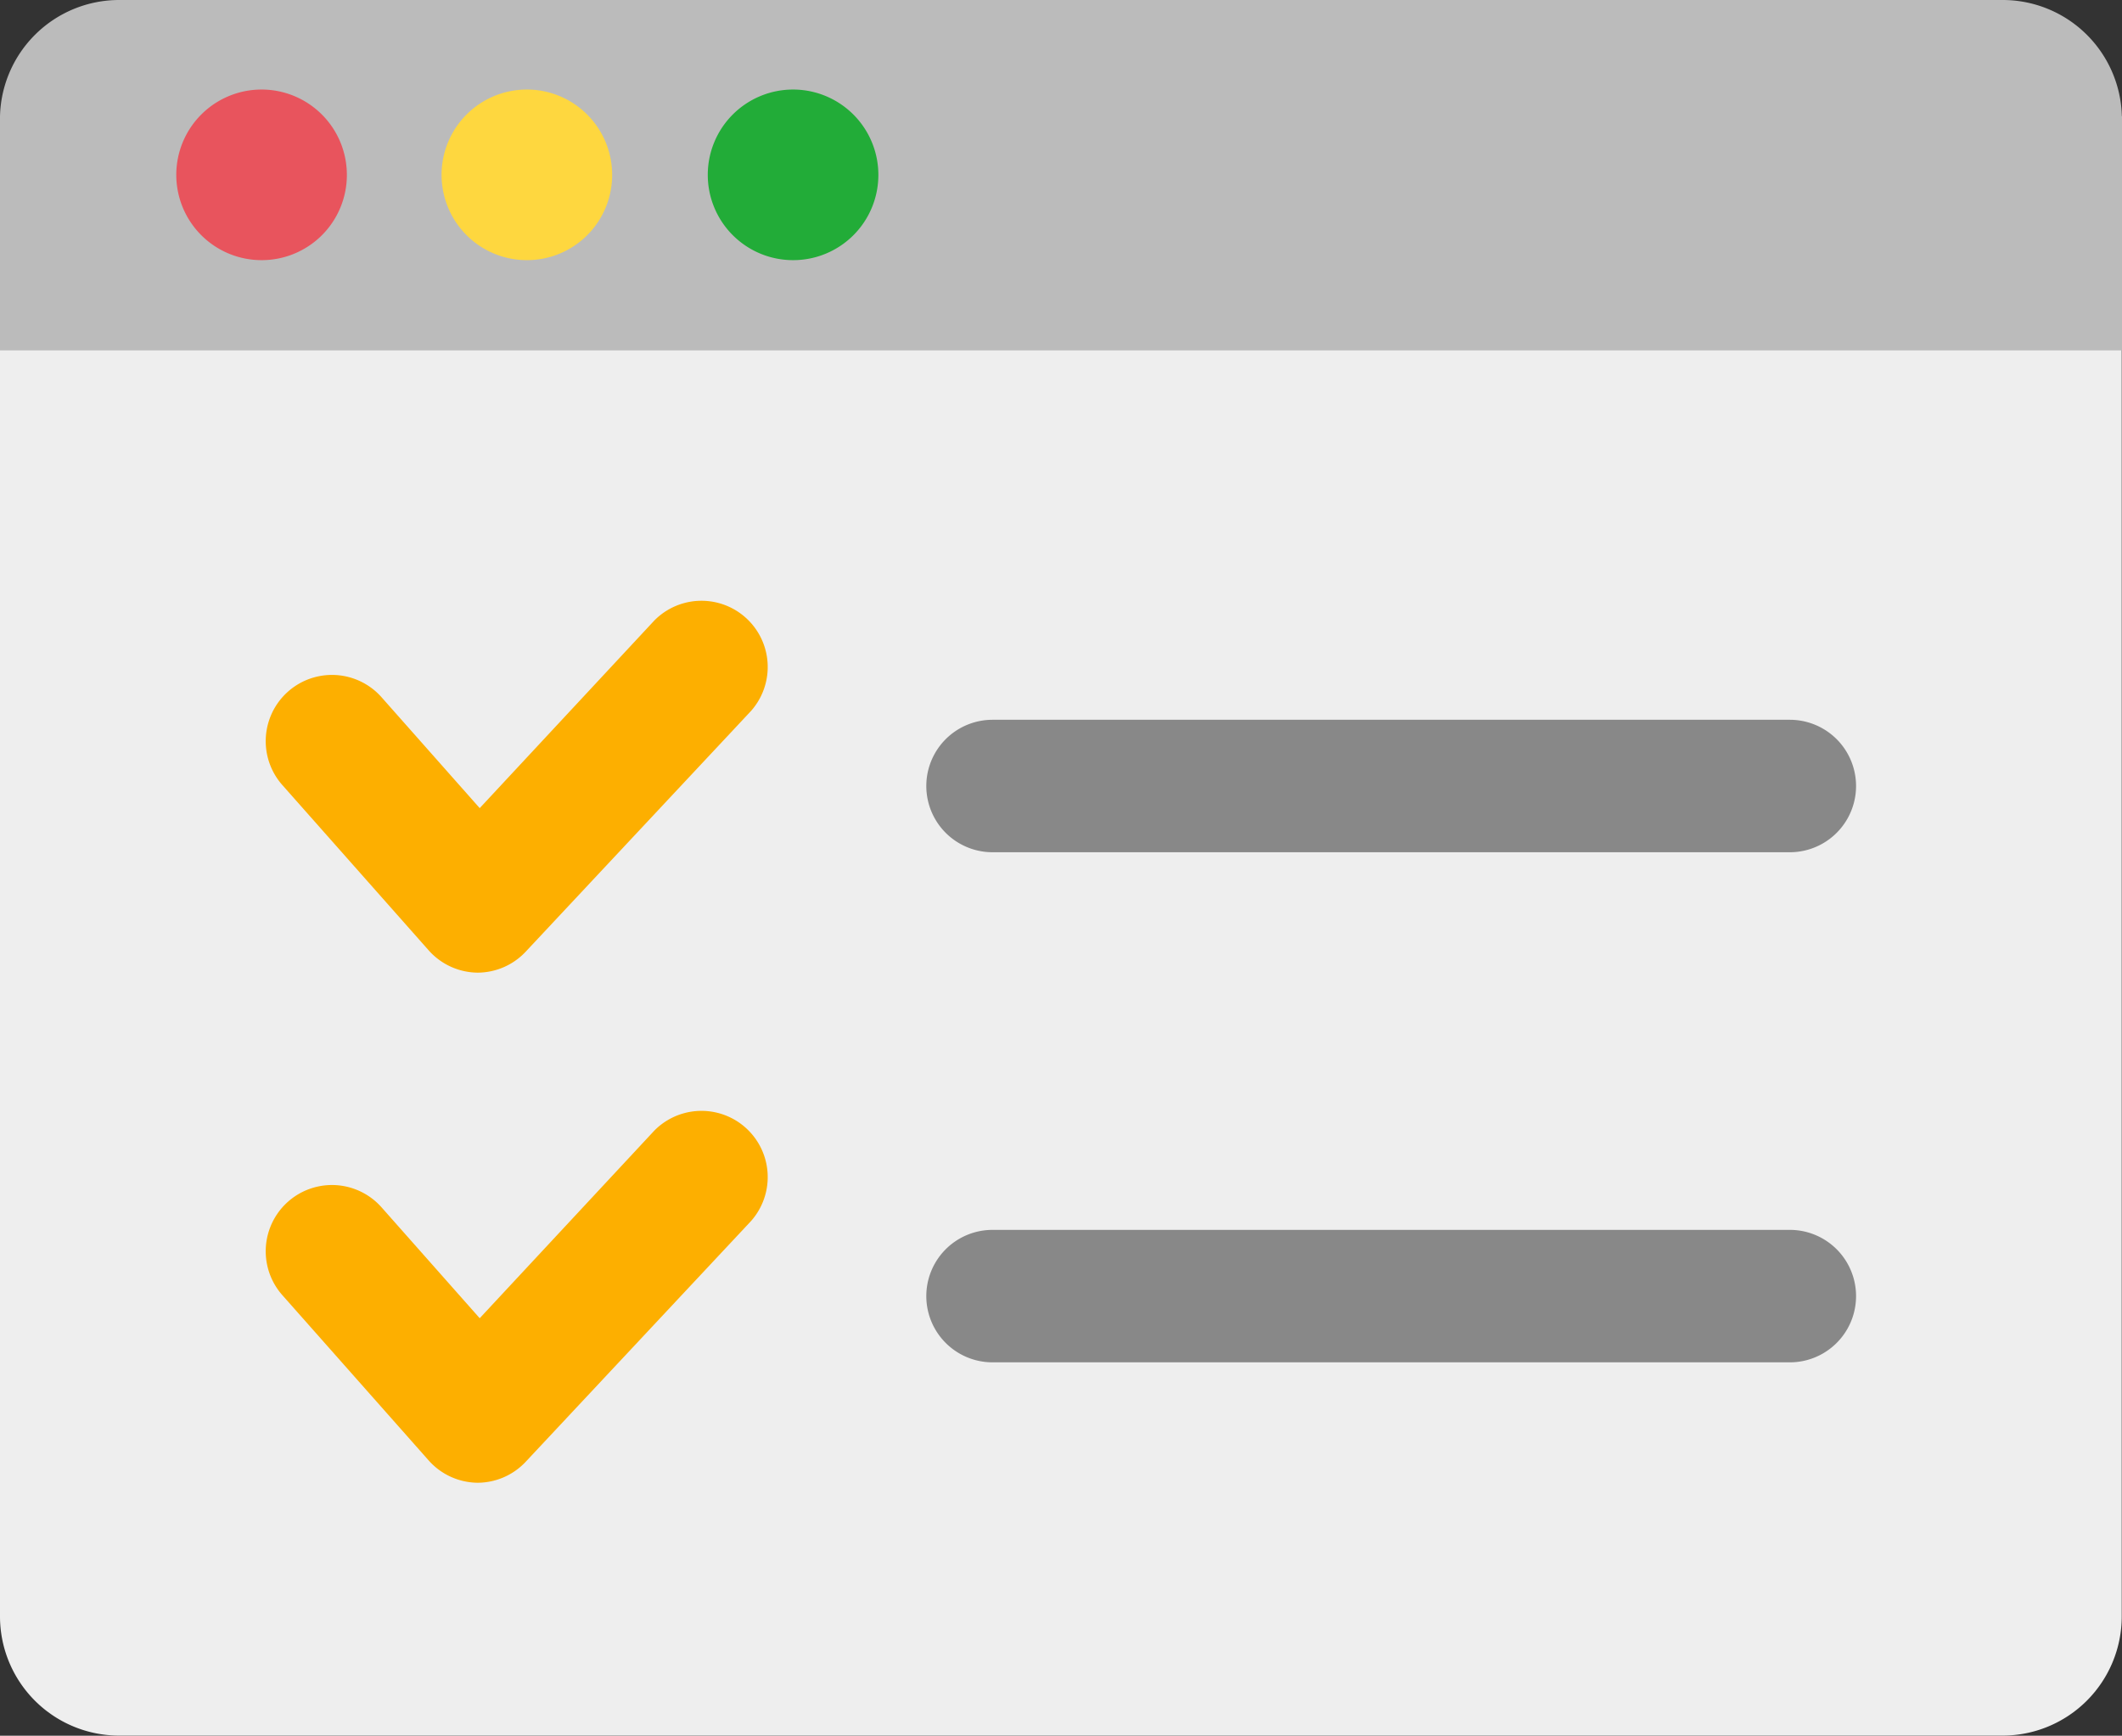
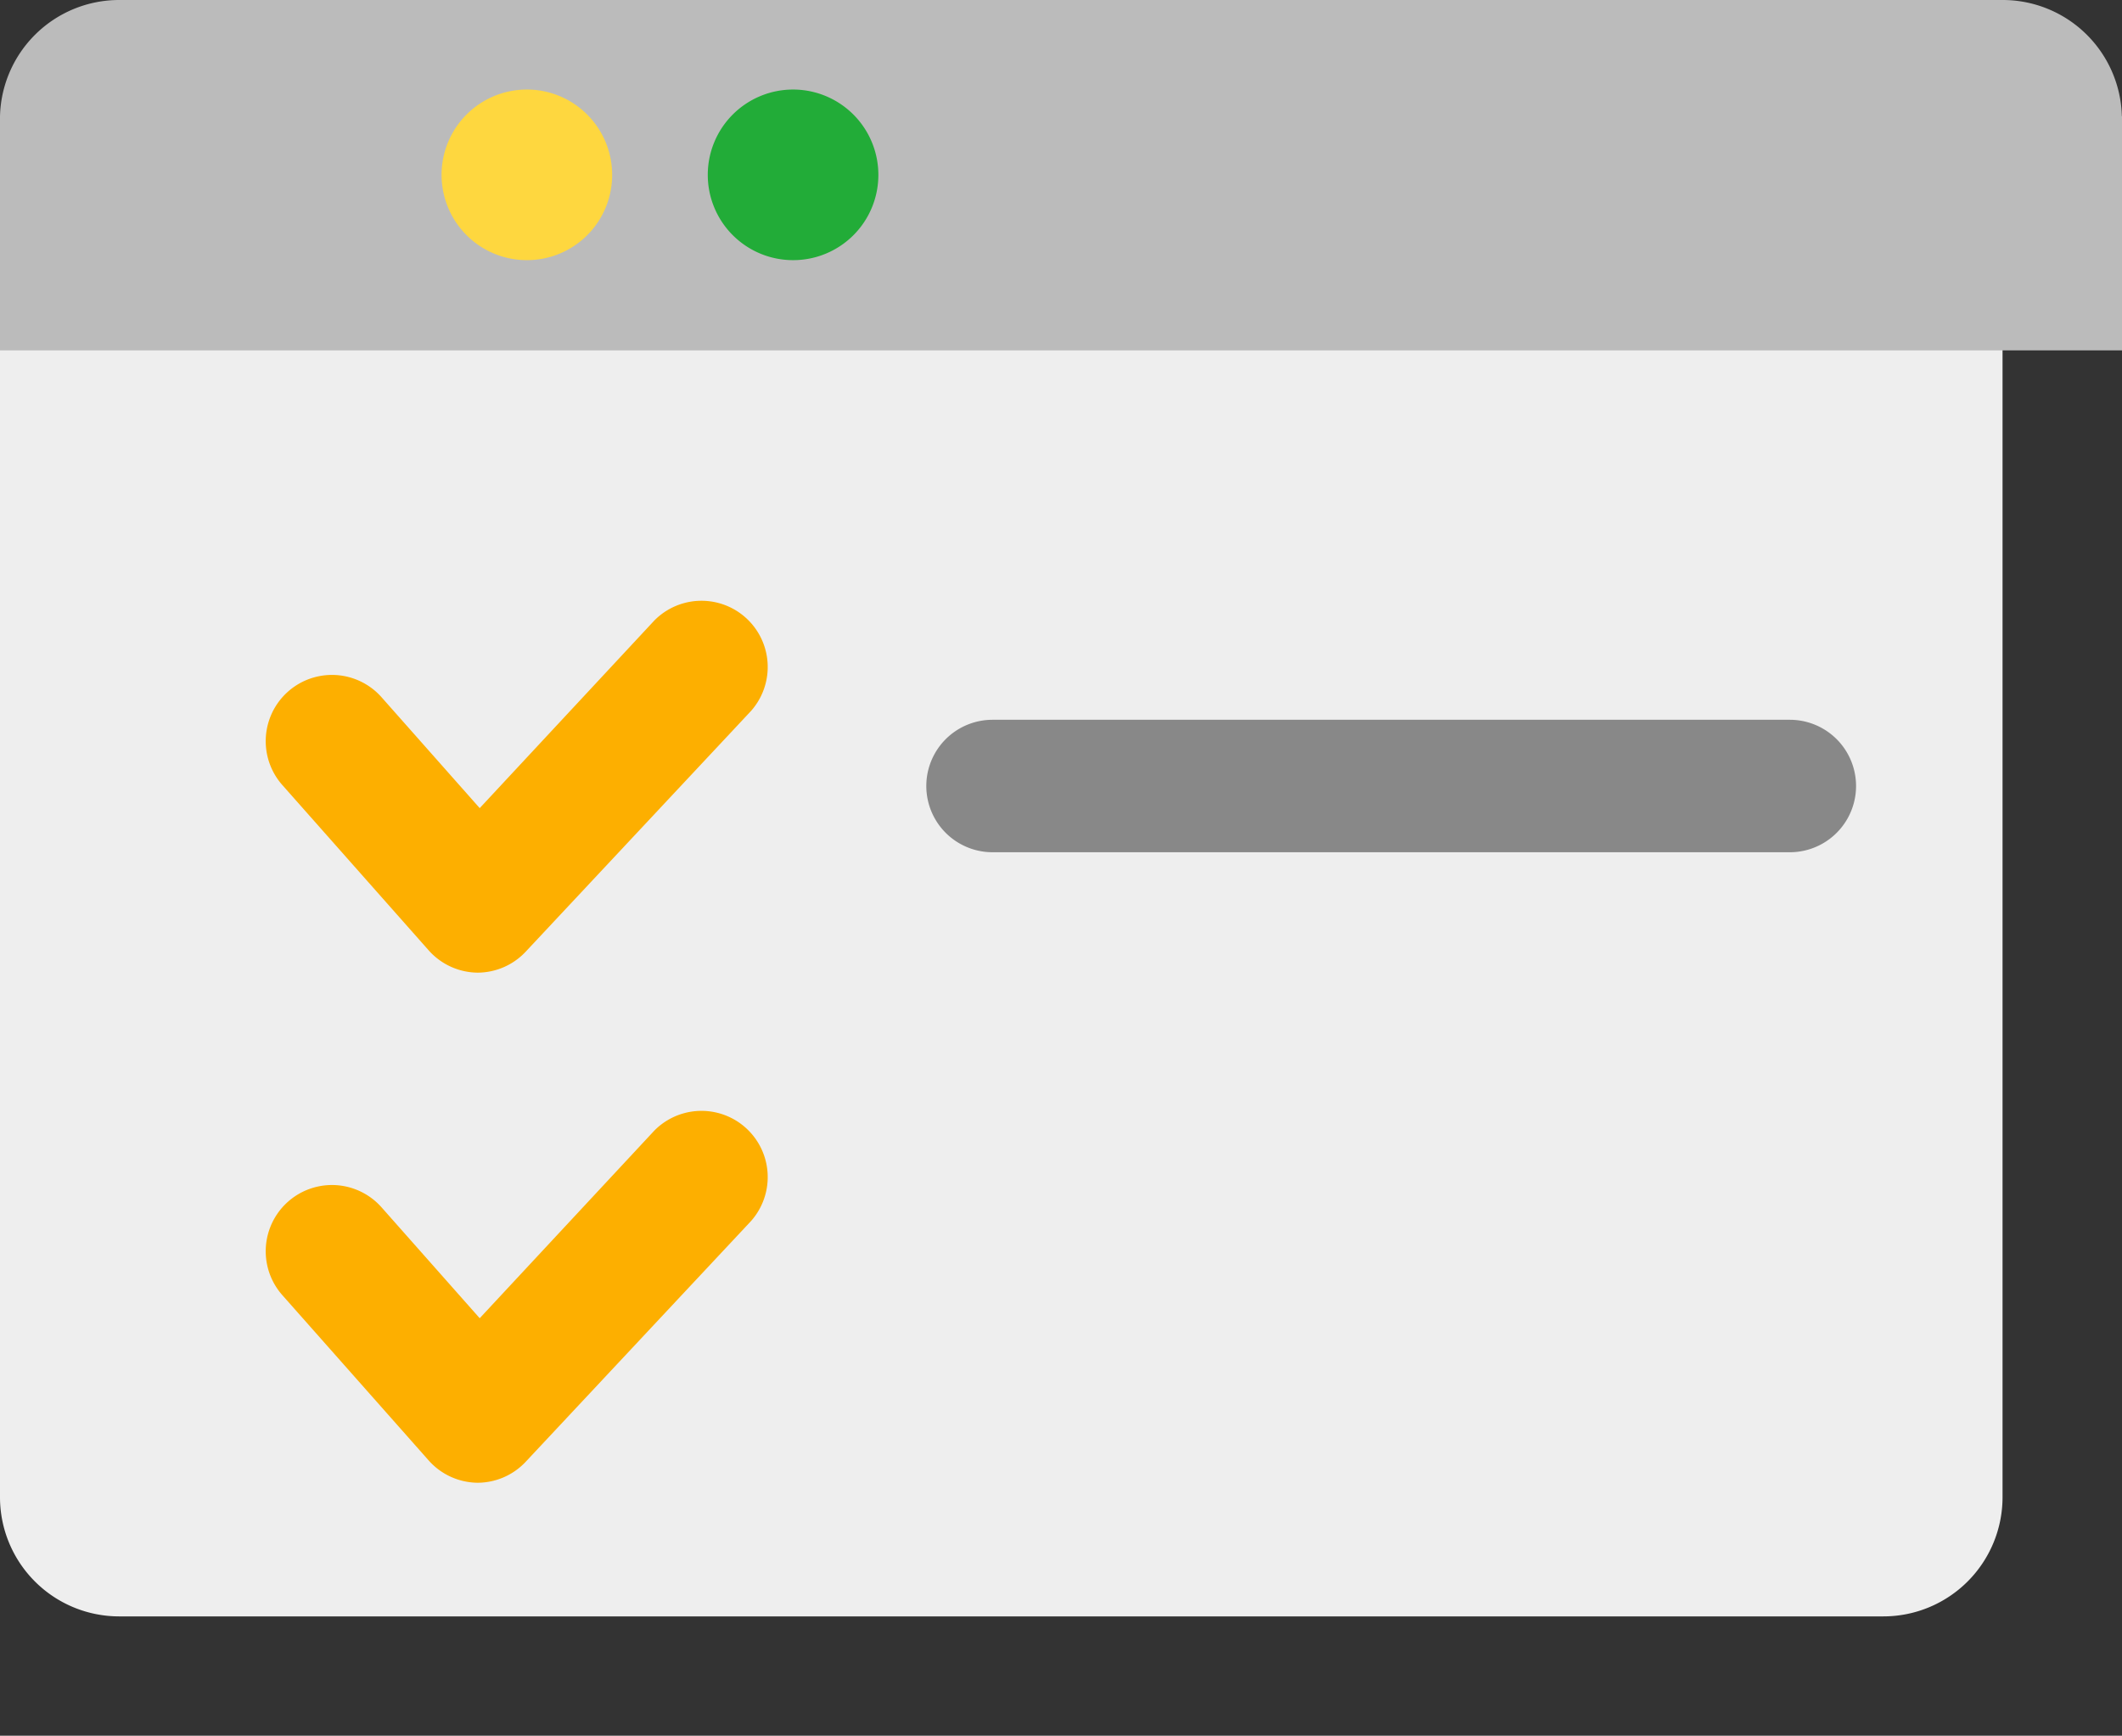
<svg xmlns="http://www.w3.org/2000/svg" width="16.022" height="13.104">
  <rect width="100%" height="100%" fill="#333333" stroke="none" />
  <g id="グループ_15306" data-name="グループ 15306" transform="translate(-.001 -.001)">
-     <path id="パス_81889" data-name="パス 81889" d="M.9 0h14.22a.9.9 0 01.9.9v10.624a.9.9 0 01-.9.9H.9a.9.9 0 01-.9-.9V.9A.9.9 0 01.9 0z" transform="translate(.001 .68)" fill="#eee" />
+     <path id="パス_81889" data-name="パス 81889" d="M.9 0h14.22v10.624a.9.9 0 01-.9.9H.9a.9.9 0 01-.9-.9V.9A.9.9 0 01.9 0z" transform="translate(.001 .68)" fill="#eee" />
    <path id="パス_81877" data-name="パス 81877" d="M16.021.878A.9.9 0 0015.12 0H.9a.9.9 0 00-.9.878v1.767h16.022V.878z" transform="translate(.001 .001)" fill="#bbb" />
-     <path id="パス_81878" data-name="パス 81878" d="M35.236 24.142a.644.644 0 10-.644.642.643.643 0 00.644-.642" transform="translate(-32.616 -22.819)" fill="#e8545d" />
    <path id="パス_81879" data-name="パス 81879" d="M78.9 24.142a.644.644 0 10-.644.642.643.643 0 00.644-.642" transform="translate(-74.277 -22.819)" fill="#fed73f" />
    <path id="パス_81880" data-name="パス 81880" d="M122.57 24.142a.644.644 0 10-.644.642.643.643 0 00.644-.642" transform="translate(-115.937 -22.819)" fill="#22ac38" />
    <g id="グループ_15290" data-name="グループ 15290" transform="translate(2.507 5.027)">
      <path id="パス_81890" data-name="パス 81890" d="M12.871 24.924h-.007a.5.5 0 01-.367-.168l-1.105-1.248a.5.5 0 11.749-.663l.741.837 1.318-1.416a.5.5 0 01.73.683l-1.7 1.816a.5.5 0 01-.359.159z" transform="translate(-11.766 -22.607)" fill="#fdaf00" />
      <path id="パス_81891" data-name="パス 81891" d="M12.871 24.924h-.007a.5.5 0 01-.367-.168l-1.105-1.248a.5.5 0 11.749-.663l.741.837 1.318-1.416a.5.5 0 01.73.683l-1.7 1.816a.5.5 0 01-.359.159z" transform="translate(-11.766 -18.756)" fill="#fdaf00" />
      <path id="パス_81892" data-name="パス 81892" d="M37.521 28.751H31.5a.5.5 0 010-1h6.02a.5.5 0 010 1z" transform="translate(-26.512 -27.343)" fill="#888" />
-       <path id="パス_81893" data-name="パス 81893" d="M37.521 28.751H31.5a.5.5 0 010-1h6.02a.5.5 0 010 1z" transform="translate(-26.512 -23.492)" fill="#888" />
    </g>
  </g>
</svg>